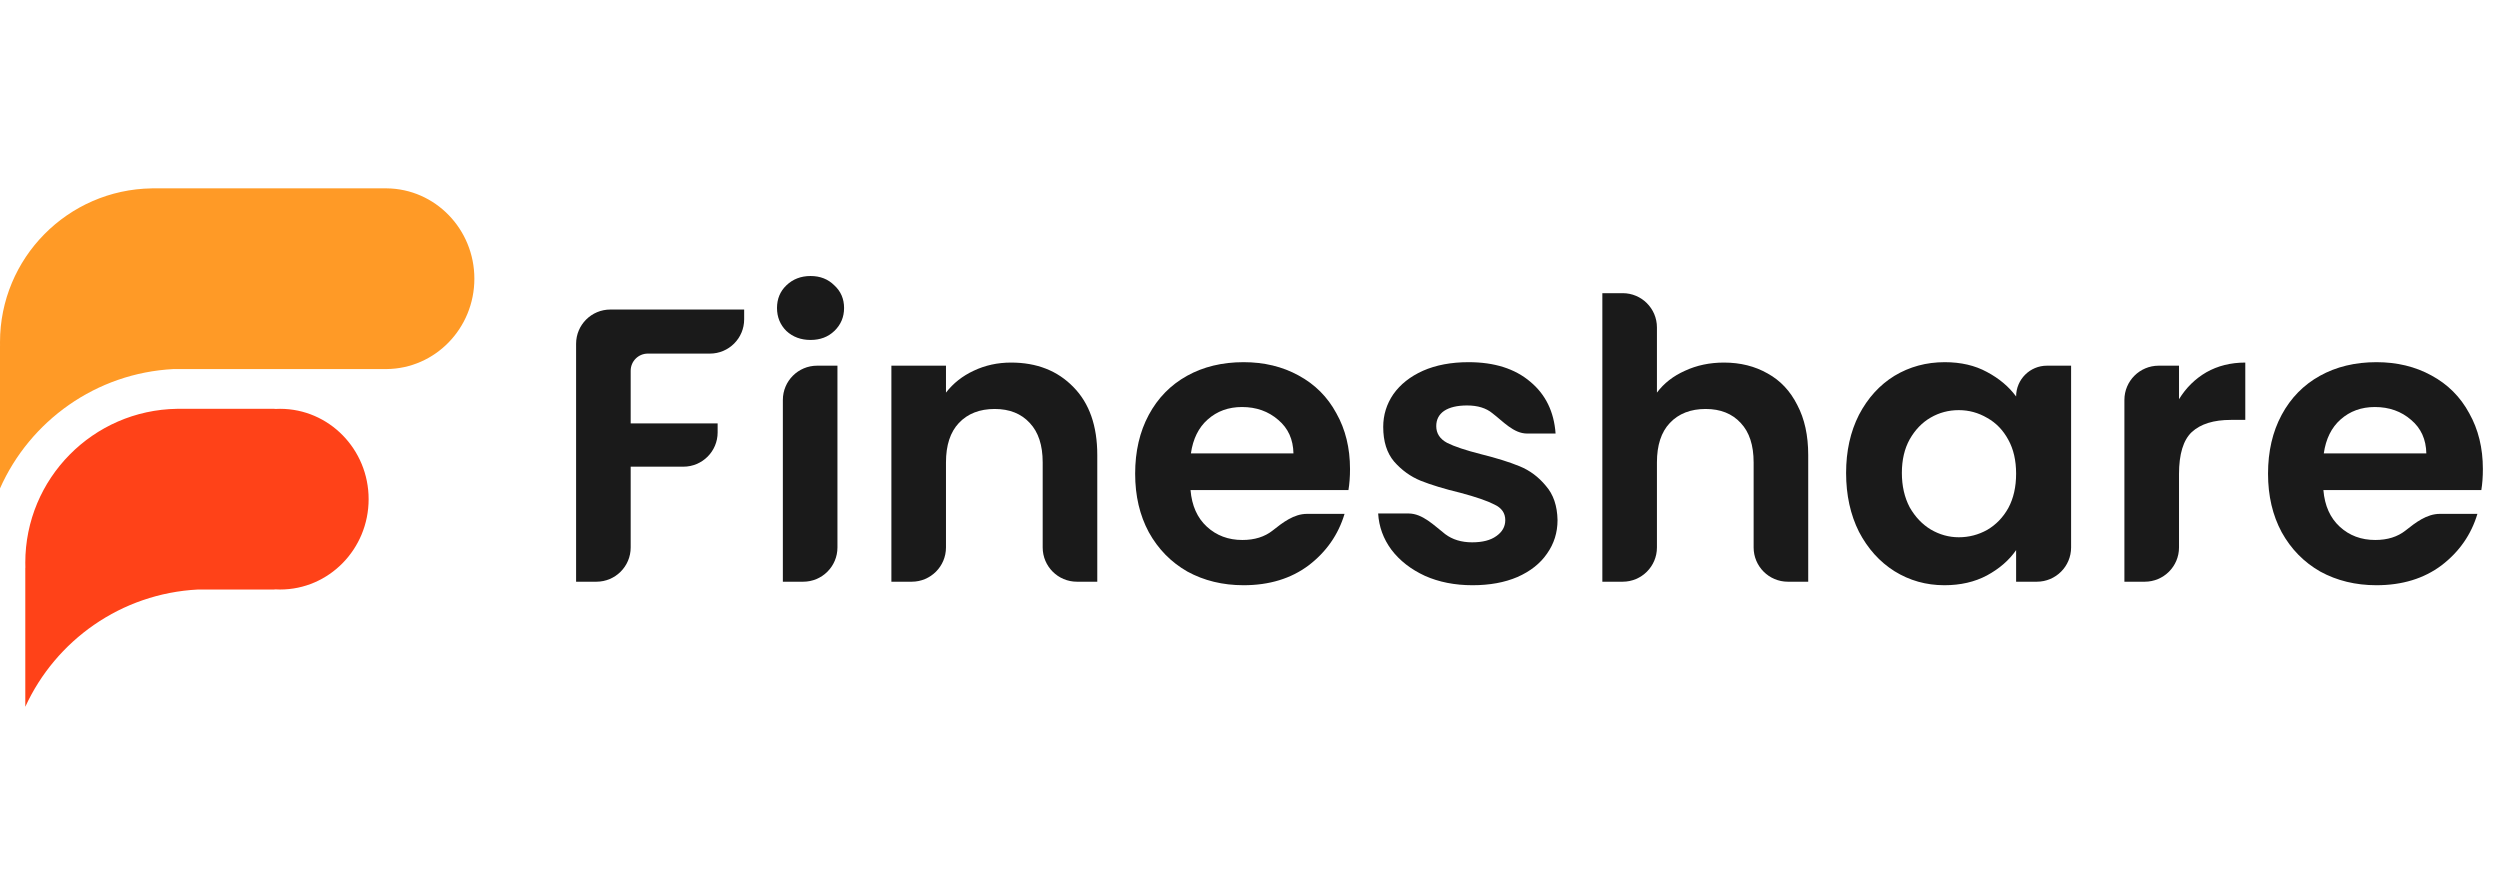
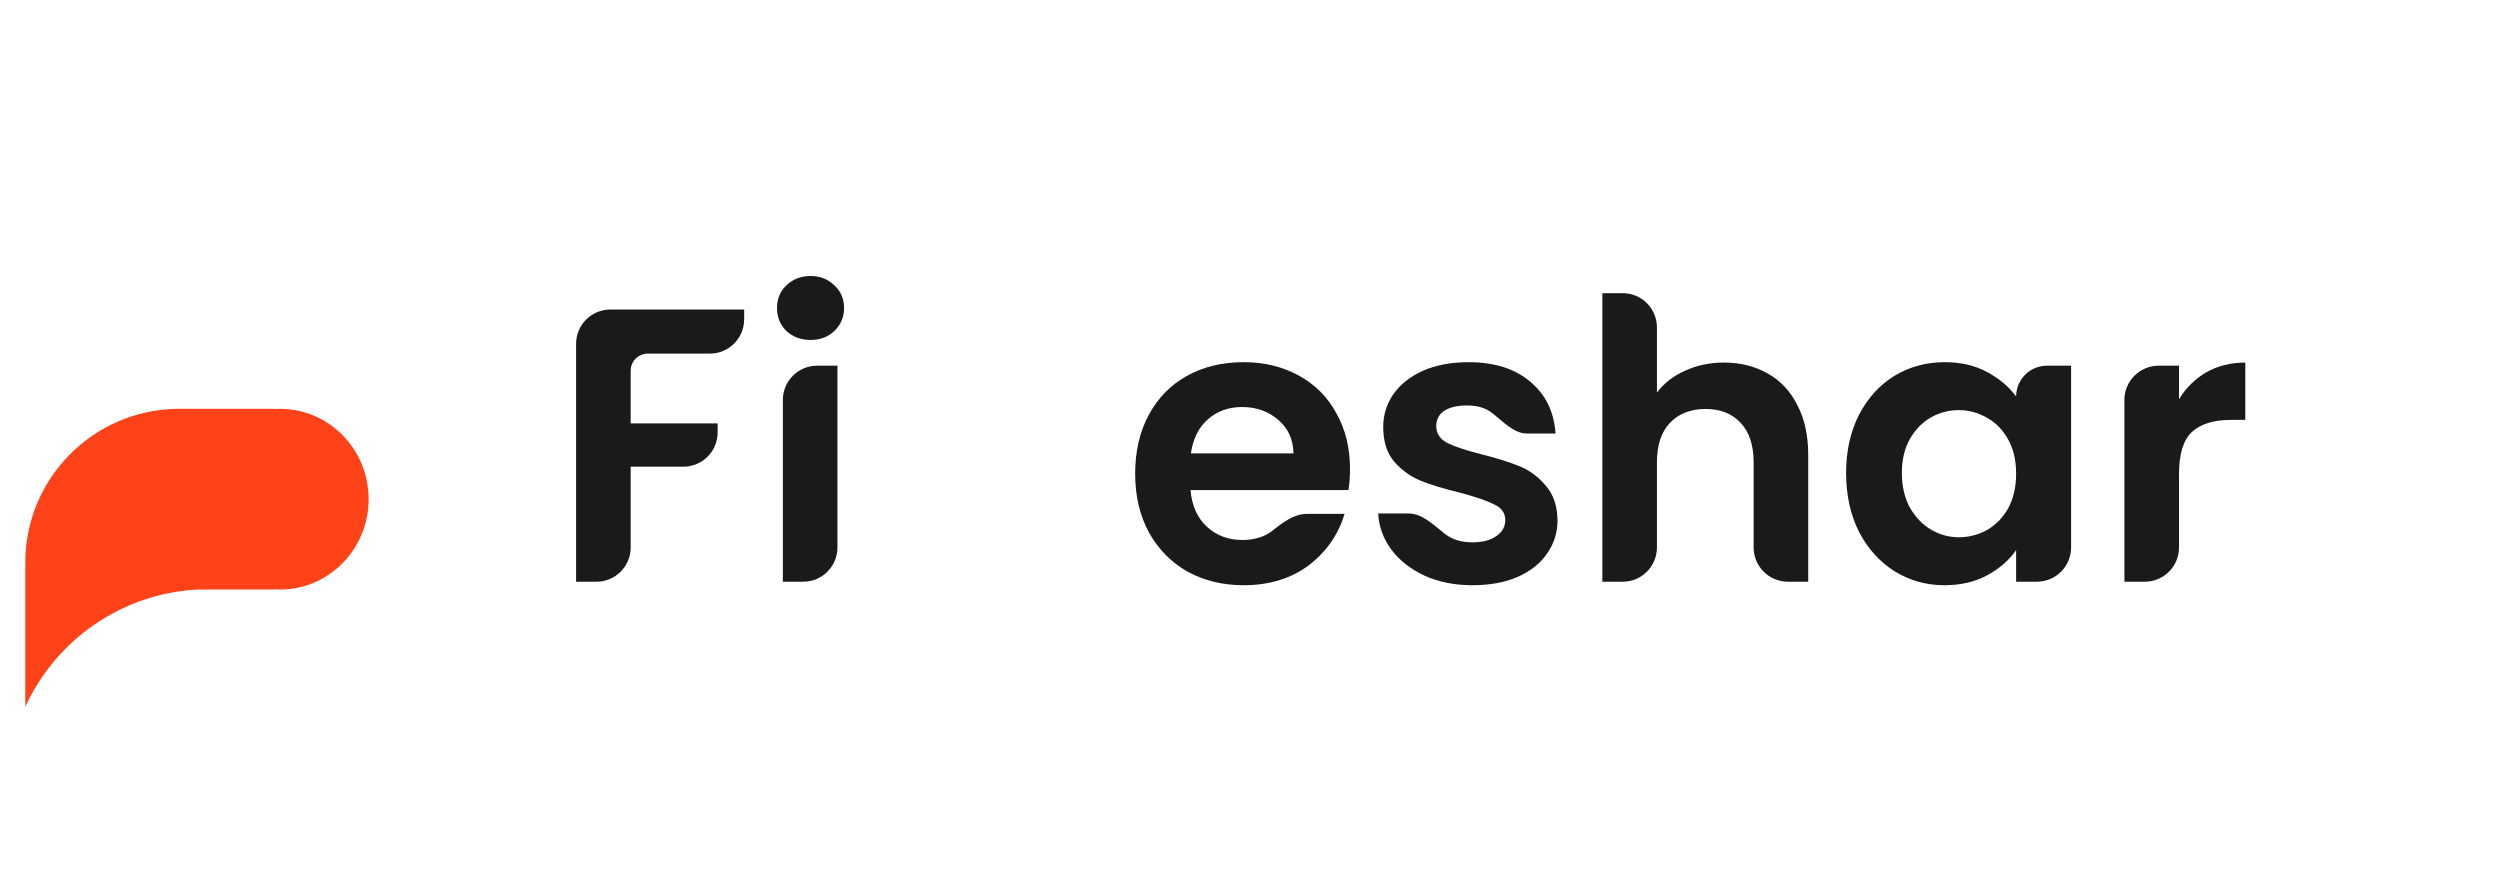
<svg xmlns="http://www.w3.org/2000/svg" width="146" height="52" viewBox="0 0 146 52" fill="none">
  <g clip-path="url(#clip0_735_2497)">
    <path fill-rule="evenodd" clip-rule="evenodd" d="M10.342 23.875H16.04V23.884C16.145 23.878 16.25 23.875 16.357 23.875C19.212 23.875 21.528 26.237 21.528 29.151C21.528 32.065 19.212 34.428 16.357 34.428C16.25 34.428 16.145 34.424 16.04 34.418V34.428H11.561C7.073 34.657 3.251 37.401 1.477 41.276V33.161L1.482 33.168C1.479 33.067 1.477 32.965 1.477 32.862C1.477 27.943 5.434 23.947 10.342 23.875V23.875Z" fill="#FF4218" />
-     <path fill-rule="evenodd" clip-rule="evenodd" d="M8.997 11H22.533H22.583V11C25.416 11.028 27.703 13.38 27.703 16.276C27.703 19.173 25.416 21.525 22.583 21.553V21.553H22.533H10.138C5.604 21.785 1.749 24.584 3.36475e-05 28.523V20.181L0.002 20.184C0.001 20.119 0 20.053 0 19.988C0 15.068 3.957 11.072 8.865 11.001V11H8.997Z" fill="#FF9A26" />
-     <path d="M145 27.391C145 27.846 144.97 28.256 144.909 28.621H135.686C135.762 29.532 136.081 30.245 136.643 30.761C137.204 31.277 137.895 31.535 138.715 31.535C139.428 31.535 140.017 31.351 140.483 30.982C141.08 30.509 141.725 30.01 142.487 30.01H144.681C144.317 31.224 143.619 32.226 142.586 33.016C141.554 33.79 140.286 34.177 138.783 34.177C137.569 34.177 136.476 33.911 135.504 33.38C134.548 32.833 133.796 32.067 133.25 31.08C132.718 30.093 132.453 28.955 132.453 27.664C132.453 26.359 132.718 25.212 133.25 24.226C133.781 23.239 134.525 22.48 135.481 21.948C136.438 21.417 137.538 21.151 138.783 21.151C139.983 21.151 141.053 21.409 141.994 21.926C142.951 22.442 143.687 23.178 144.203 24.134C144.734 25.076 145 26.161 145 27.391ZM141.698 26.48C141.683 25.66 141.387 25.007 140.81 24.522C140.233 24.021 139.527 23.77 138.692 23.77C137.903 23.77 137.235 24.013 136.688 24.499C136.157 24.969 135.831 25.63 135.709 26.48H141.698Z" fill="#1A1A1A" />
    <path d="M127.254 23.315C127.663 22.647 128.195 22.123 128.848 21.743C129.516 21.364 130.275 21.174 131.125 21.174V24.522H130.282C129.28 24.522 128.521 24.757 128.005 25.228C127.504 25.698 127.254 26.518 127.254 27.687V31.972C127.254 33.077 126.358 33.972 125.254 33.972H124.065V23.356C124.065 22.252 124.961 21.356 126.065 21.356H127.254V23.315Z" fill="#1A1A1A" />
    <path d="M107.812 27.619C107.812 26.343 108.063 25.212 108.564 24.226C109.08 23.239 109.771 22.48 110.636 21.948C111.517 21.417 112.496 21.151 113.574 21.151C114.515 21.151 115.335 21.341 116.033 21.721C116.747 22.1 117.316 22.578 117.741 23.155V23.155C117.741 22.162 118.547 21.356 119.54 21.356H120.952V31.972C120.952 33.077 120.057 33.972 118.952 33.972H117.741V32.127C117.331 32.72 116.762 33.213 116.033 33.608C115.32 33.987 114.492 34.177 113.551 34.177C112.488 34.177 111.517 33.904 110.636 33.357C109.771 32.811 109.08 32.044 108.564 31.057C108.063 30.055 107.812 28.909 107.812 27.619ZM117.741 27.664C117.741 26.89 117.589 26.23 117.286 25.683C116.982 25.121 116.572 24.696 116.056 24.408C115.54 24.104 114.986 23.952 114.394 23.952C113.802 23.952 113.255 24.096 112.754 24.385C112.253 24.673 111.843 25.099 111.524 25.66C111.221 26.207 111.069 26.86 111.069 27.619C111.069 28.378 111.221 29.046 111.524 29.623C111.843 30.184 112.253 30.617 112.754 30.921C113.27 31.224 113.817 31.376 114.394 31.376C114.986 31.376 115.54 31.232 116.056 30.943C116.572 30.64 116.982 30.215 117.286 29.668C117.589 29.106 117.741 28.438 117.741 27.664Z" fill="#1A1A1A" />
    <path d="M100.682 21.174C101.638 21.174 102.488 21.387 103.232 21.812C103.976 22.222 104.553 22.837 104.963 23.656C105.388 24.461 105.6 25.433 105.6 26.571V33.972H104.412C103.308 33.972 102.412 33.077 102.412 31.972V27.004C102.412 26.002 102.162 25.235 101.661 24.704C101.16 24.157 100.477 23.884 99.611 23.884C98.731 23.884 98.032 24.157 97.516 24.704C97.015 25.235 96.765 26.002 96.765 27.004V31.972C96.765 33.077 95.869 33.972 94.765 33.972H93.577V17.121H94.765C95.869 17.121 96.765 18.016 96.765 19.121V22.928C97.175 22.381 97.721 21.956 98.404 21.652C99.088 21.334 99.847 21.174 100.682 21.174Z" fill="#1A1A1A" />
    <path d="M85.995 34.177C84.963 34.177 84.037 33.995 83.217 33.63C82.397 33.251 81.744 32.742 81.259 32.105C80.788 31.467 80.53 30.761 80.484 29.987H82.258C83.079 29.987 83.753 30.69 84.401 31.194V31.194C84.826 31.513 85.35 31.672 85.972 31.672C86.58 31.672 87.05 31.551 87.384 31.308C87.734 31.065 87.908 30.754 87.908 30.374C87.908 29.964 87.696 29.66 87.27 29.463C86.861 29.251 86.2 29.023 85.289 28.78C84.348 28.552 83.574 28.317 82.966 28.074C82.374 27.831 81.858 27.459 81.418 26.958C80.993 26.457 80.78 25.782 80.78 24.931C80.78 24.233 80.978 23.596 81.373 23.019C81.782 22.442 82.359 21.986 83.103 21.652C83.862 21.318 84.75 21.151 85.767 21.151C87.27 21.151 88.47 21.531 89.365 22.29C90.261 23.034 90.755 24.043 90.846 25.319H89.181C88.396 25.319 87.782 24.61 87.157 24.134V24.134C86.792 23.831 86.299 23.679 85.676 23.679C85.1 23.679 84.652 23.785 84.333 23.998C84.029 24.21 83.877 24.506 83.877 24.886C83.877 25.311 84.09 25.637 84.515 25.865C84.94 26.078 85.6 26.298 86.496 26.526C87.407 26.753 88.159 26.989 88.751 27.232C89.343 27.474 89.851 27.854 90.276 28.37C90.717 28.871 90.944 29.539 90.96 30.374C90.96 31.103 90.755 31.756 90.345 32.333C89.95 32.909 89.373 33.365 88.614 33.699C87.87 34.018 86.997 34.177 85.995 34.177Z" fill="#1A1A1A" />
    <path d="M78.841 27.391C78.841 27.846 78.81 28.256 78.749 28.621H69.527C69.603 29.532 69.921 30.245 70.483 30.761C71.045 31.277 71.736 31.535 72.555 31.535C73.268 31.535 73.858 31.351 74.323 30.982C74.92 30.509 75.566 30.01 76.327 30.01H78.522C78.157 31.224 77.459 32.226 76.427 33.016C75.394 33.79 74.127 34.177 72.624 34.177C71.409 34.177 70.316 33.911 69.344 33.38C68.388 32.833 67.636 32.067 67.09 31.08C66.559 30.093 66.293 28.955 66.293 27.664C66.293 26.359 66.559 25.212 67.09 24.226C67.621 23.239 68.365 22.48 69.322 21.948C70.278 21.417 71.379 21.151 72.624 21.151C73.823 21.151 74.893 21.409 75.835 21.926C76.791 22.442 77.527 23.178 78.043 24.134C78.575 25.076 78.841 26.161 78.841 27.391ZM75.538 26.48C75.523 25.66 75.227 25.007 74.65 24.522C74.073 24.021 73.368 23.77 72.533 23.77C71.743 23.77 71.075 24.013 70.529 24.499C69.997 24.969 69.671 25.63 69.549 26.48H75.538Z" fill="#1A1A1A" />
-     <path d="M59.048 21.174C60.551 21.174 61.766 21.652 62.692 22.609C63.618 23.55 64.081 24.871 64.081 26.571V33.972H62.893C61.788 33.972 60.893 33.077 60.893 31.972V27.004C60.893 26.002 60.642 25.235 60.141 24.704C59.64 24.157 58.957 23.884 58.092 23.884C57.211 23.884 56.513 24.157 55.997 24.704C55.496 25.235 55.245 26.002 55.245 27.004V31.972C55.245 33.077 54.35 33.972 53.245 33.972H52.057V21.356H55.245V22.928C55.67 22.381 56.209 21.956 56.862 21.652C57.53 21.334 58.259 21.174 59.048 21.174Z" fill="#1A1A1A" />
    <path d="M47.336 19.853C46.774 19.853 46.303 19.679 45.924 19.329C45.56 18.965 45.377 18.517 45.377 17.986C45.377 17.455 45.56 17.014 45.924 16.665C46.303 16.301 46.774 16.119 47.336 16.119C47.898 16.119 48.361 16.301 48.725 16.665C49.105 17.014 49.294 17.455 49.294 17.986C49.294 18.517 49.105 18.965 48.725 19.329C48.361 19.679 47.898 19.853 47.336 19.853ZM48.907 21.356V31.972C48.907 33.077 48.012 33.972 46.907 33.972H45.719V23.356C45.719 22.252 46.614 21.356 47.719 21.356H48.907Z" fill="#1A1A1A" />
    <path d="M43.459 18.077V18.65C43.459 19.755 42.563 20.65 41.459 20.65H37.832C37.28 20.65 36.832 21.098 36.832 21.65V24.727H41.91V25.254C41.91 26.359 41.015 27.254 39.91 27.254H36.832V31.972C36.832 33.077 35.937 33.972 34.832 33.972H33.644V20.077C33.644 18.973 34.539 18.077 35.644 18.077H43.459Z" fill="#1A1A1A" />
  </g>
  <defs>
    <clipPath id="clip0_735_2497">
      <rect width="146" height="52" fill="white" />
    </clipPath>
  </defs>
</svg>